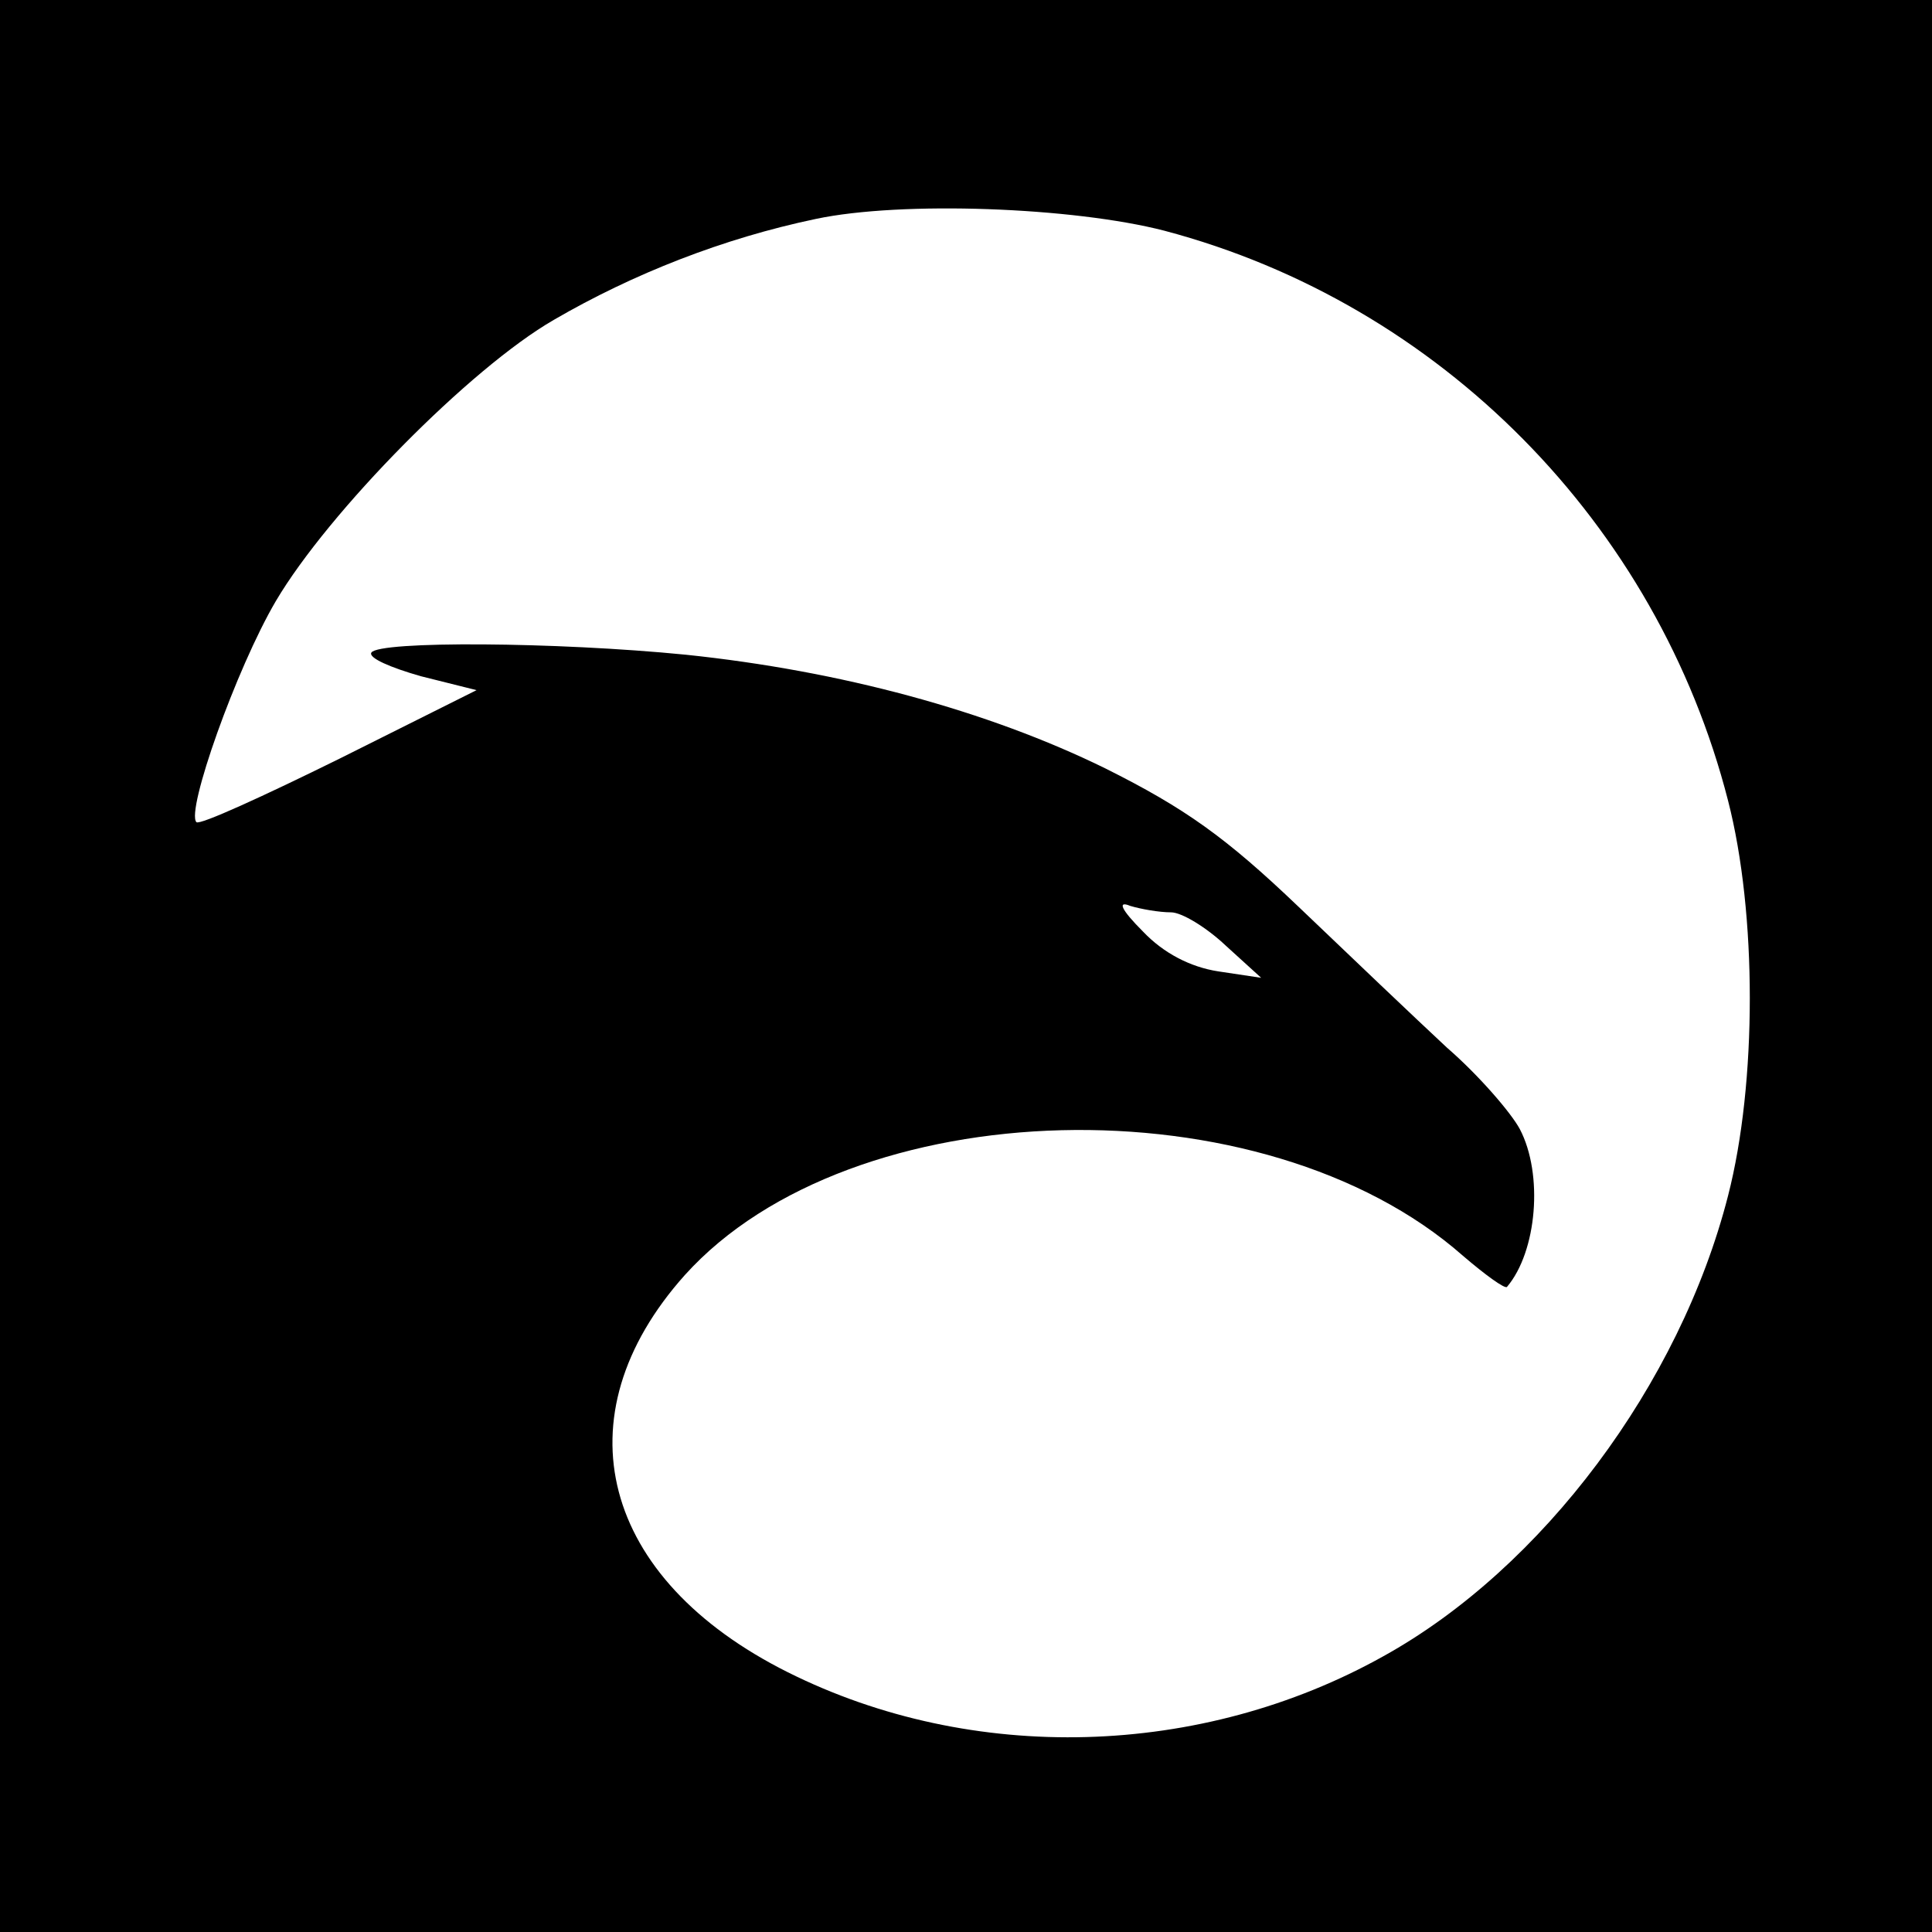
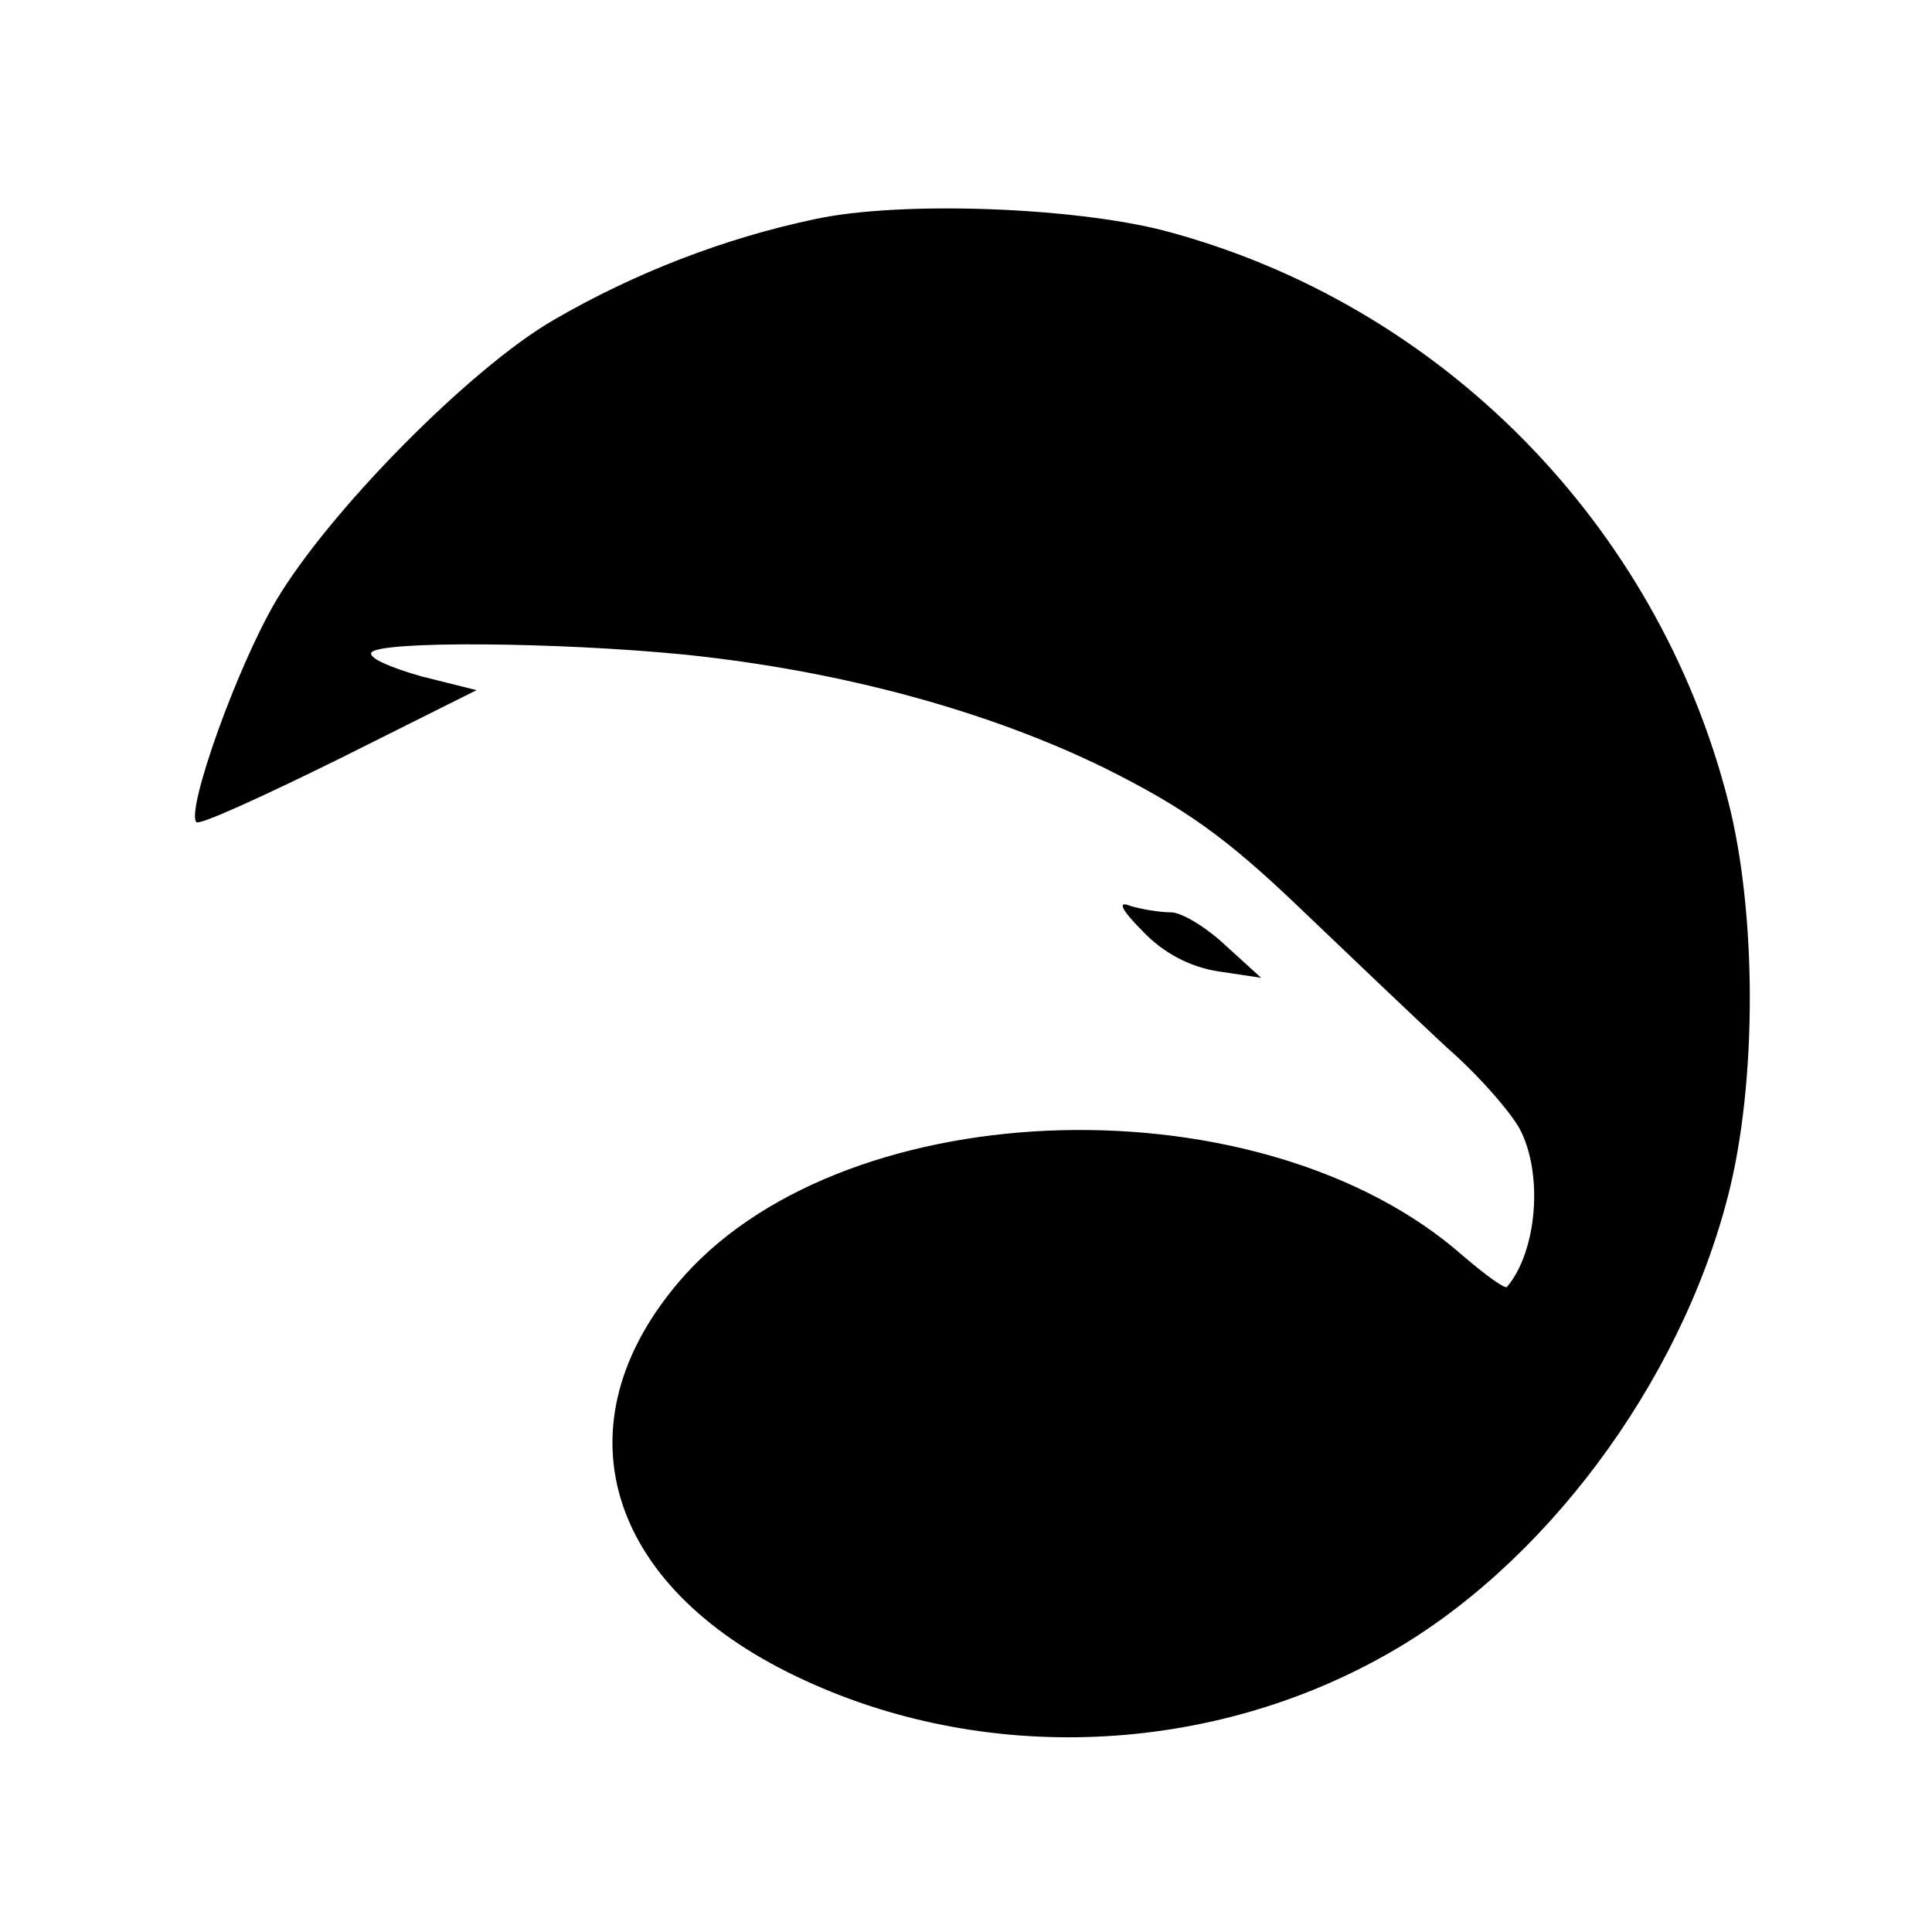
<svg xmlns="http://www.w3.org/2000/svg" version="1.0" width="180pt" height="180pt" viewBox="0 0 180 180" preserveAspectRatio="xMidYMid meet">
  <g transform="translate(0,180) scale(0.1,-0.1)" fill="#000000" stroke="none">
-     <path d="M0 900 l0 -900 900 0 900 0 0 900 0 900 -900 0 -900 0 0 -900z m1085 685 c257 -68 459 -273 525 -531 27 -105 27 -263 0 -368 -45 -176 -173 -347 -321 -429 -170 -95 -383 -101 -555 -15 -174 87 -214 238 -96 370 155 172 539 182 725 18 21 -18 39 -31 41 -29 28 33 34 105 12 147 -8 15 -38 50 -68 76 -29 27 -91 86 -138 131 -68 65 -106 92 -180 129 -110 54 -247 91 -391 106 -121 12 -286 13 -293 2 -3 -5 18 -14 46 -22 l52 -13 -128 -64 c-71 -35 -130 -62 -133 -59 -10 10 37 143 74 206 49 83 181 217 259 262 74 43 158 76 244 94 80 17 240 11 325 -11z m6 -635 c10 0 33 -14 51 -31 l33 -30 -40 6 c-26 4 -51 17 -70 37 -21 21 -24 29 -12 24 10 -3 27 -6 38 -6z" />
+     <path d="M0 900 z m1085 685 c257 -68 459 -273 525 -531 27 -105 27 -263 0 -368 -45 -176 -173 -347 -321 -429 -170 -95 -383 -101 -555 -15 -174 87 -214 238 -96 370 155 172 539 182 725 18 21 -18 39 -31 41 -29 28 33 34 105 12 147 -8 15 -38 50 -68 76 -29 27 -91 86 -138 131 -68 65 -106 92 -180 129 -110 54 -247 91 -391 106 -121 12 -286 13 -293 2 -3 -5 18 -14 46 -22 l52 -13 -128 -64 c-71 -35 -130 -62 -133 -59 -10 10 37 143 74 206 49 83 181 217 259 262 74 43 158 76 244 94 80 17 240 11 325 -11z m6 -635 c10 0 33 -14 51 -31 l33 -30 -40 6 c-26 4 -51 17 -70 37 -21 21 -24 29 -12 24 10 -3 27 -6 38 -6z" />
  </g>
</svg>